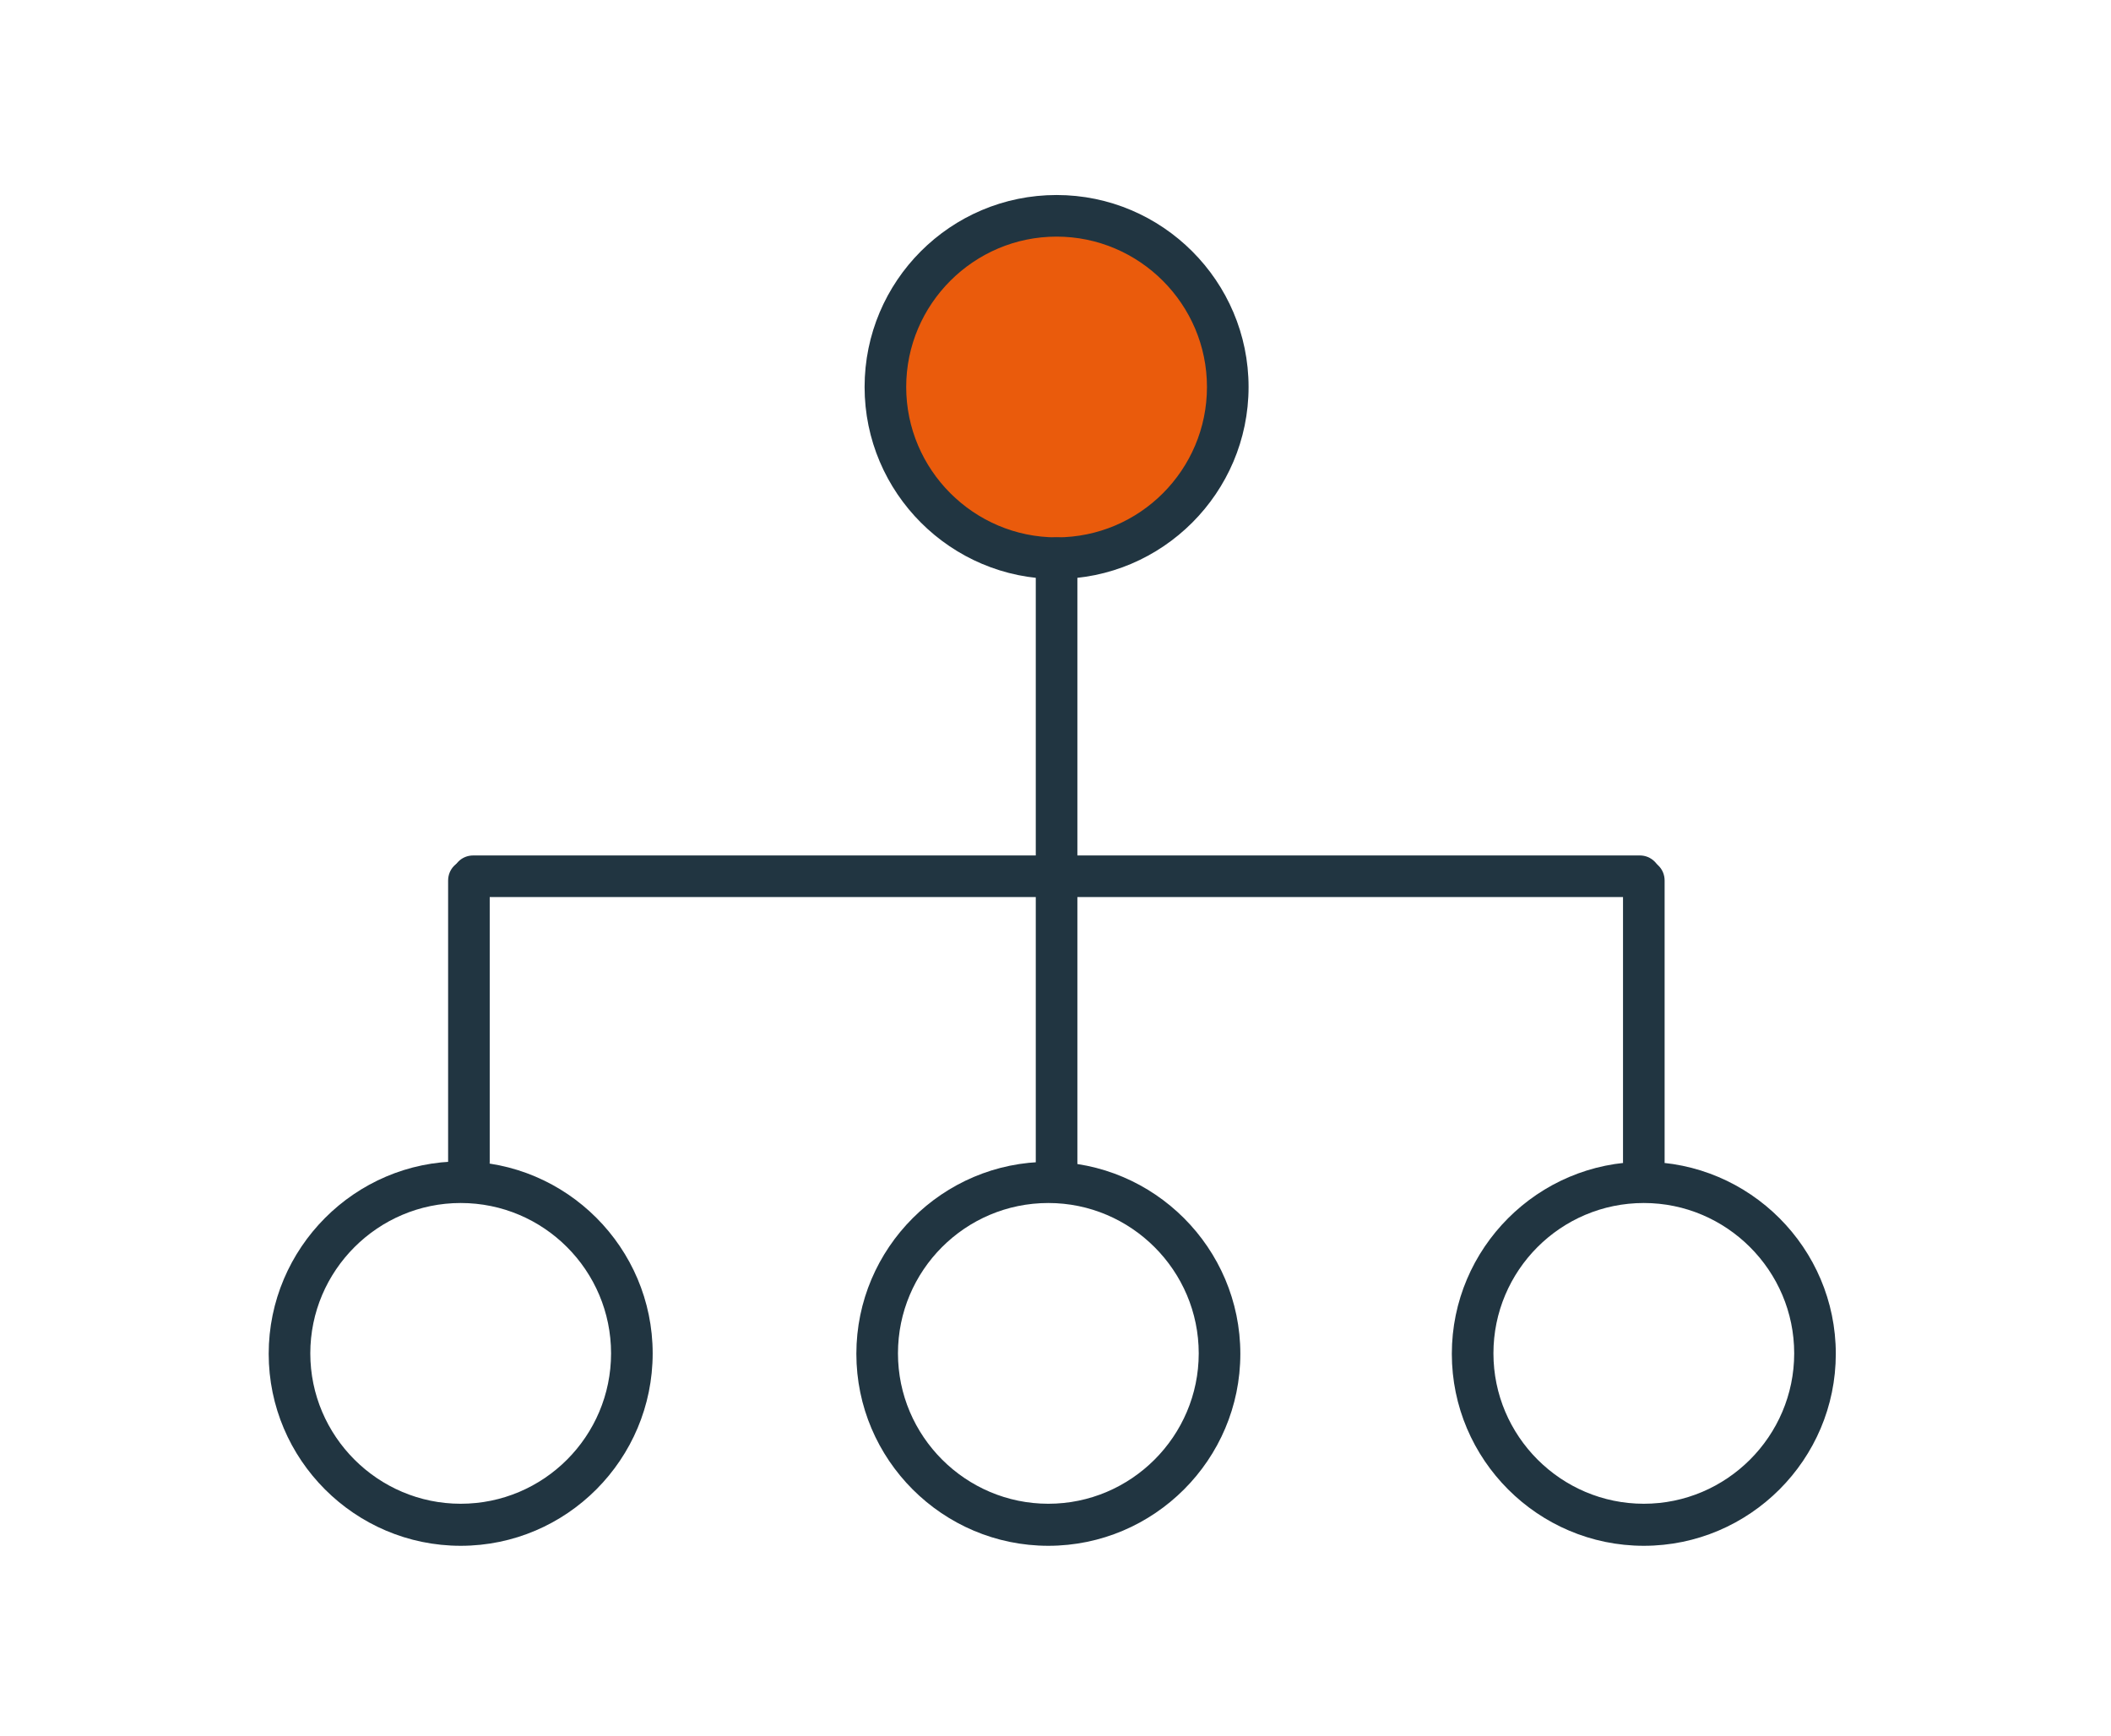
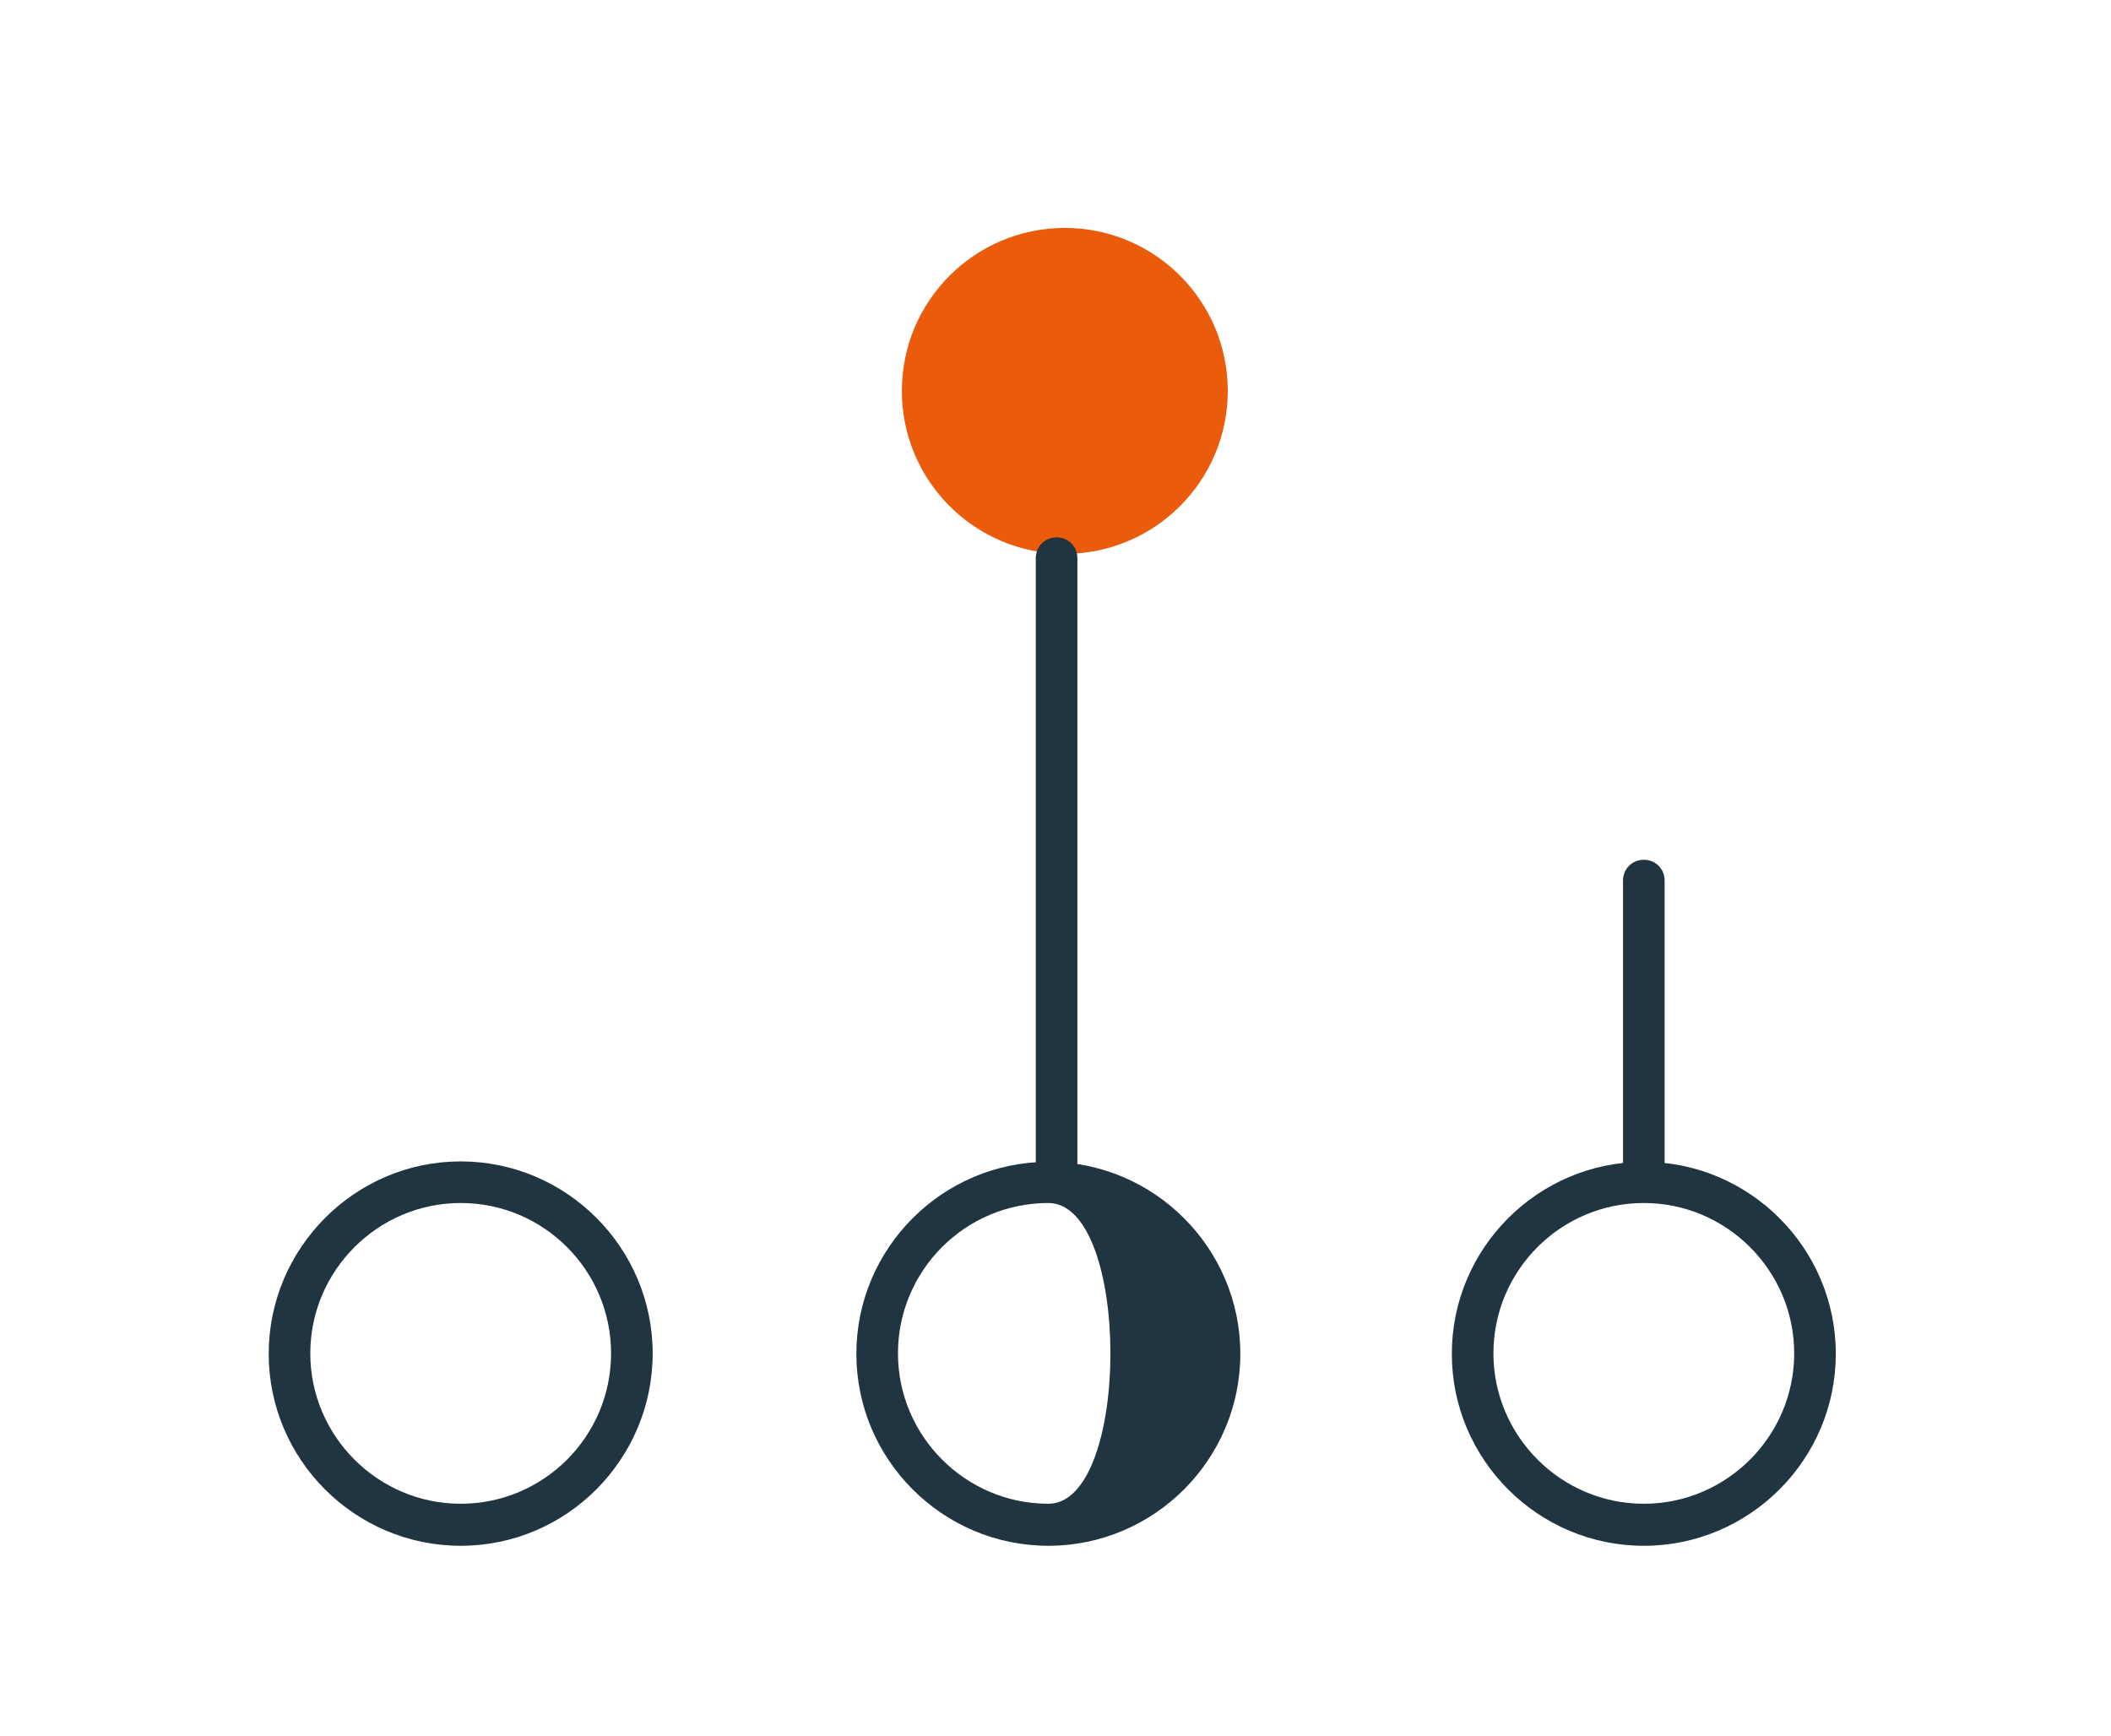
<svg xmlns="http://www.w3.org/2000/svg" version="1.1" id="Calque_1" x="0px" y="0px" viewBox="0 0 487.1 400.5" style="enable-background:new 0 0 487.1 400.5;" xml:space="preserve">
  <style type="text/css">
	.st0{fill:#EA5B0C;}
	.st1{fill:#213541;}
</style>
  <circle class="st0" cx="245.7" cy="90.2" r="37.6" />
-   <path class="st1" d="M243.8,133.6c-24.4,0-44.3-19.9-44.3-44.3S219.3,45,243.8,45c24.4,0,44.3,19.9,44.3,44.3  S268.2,133.6,243.8,133.6z M243.8,54.6c-19.1,0-34.7,15.6-34.7,34.7s15.6,34.7,34.7,34.7c19.2,0,34.7-15.6,34.7-34.7  S262.9,54.6,243.8,54.6z" />
  <path class="st1" d="M106.3,356.7c-24.4,0-44.3-19.9-44.3-44.3S81.9,268,106.3,268c24.4,0,44.3,19.9,44.3,44.3  S130.8,356.7,106.3,356.7z M106.3,277.6c-19.1,0-34.7,15.6-34.7,34.7s15.6,34.7,34.7,34.7c19.2,0,34.7-15.6,34.7-34.7  S125.5,277.6,106.3,277.6z" />
-   <path class="st1" d="M241.9,356.7c-24.4,0-44.3-19.9-44.3-44.3s19.9-44.3,44.3-44.3c24.4,0,44.3,19.9,44.3,44.3  S266.3,356.7,241.9,356.7z M241.9,277.6c-19.2,0-34.7,15.6-34.7,34.7s15.6,34.7,34.7,34.7c19.1,0,34.7-15.6,34.7-34.7  S261,277.6,241.9,277.6z" />
+   <path class="st1" d="M241.9,356.7c-24.4,0-44.3-19.9-44.3-44.3s19.9-44.3,44.3-44.3c24.4,0,44.3,19.9,44.3,44.3  S266.3,356.7,241.9,356.7z M241.9,277.6c-19.2,0-34.7,15.6-34.7,34.7s15.6,34.7,34.7,34.7S261,277.6,241.9,277.6z" />
  <path class="st1" d="M379.3,356.7c-24.4,0-44.3-19.9-44.3-44.3s19.9-44.3,44.3-44.3s44.3,19.9,44.3,44.3S403.7,356.7,379.3,356.7z   M379.3,277.6c-19.2,0-34.7,15.6-34.7,34.7s15.6,34.7,34.7,34.7s34.7-15.6,34.7-34.7S398.4,277.6,379.3,277.6z" />
  <path class="st1" d="M243.8,275.8c-2.6,0-4.8-2.1-4.8-4.8V128.8c0-2.7,2.1-4.8,4.8-4.8s4.8,2.1,4.8,4.8V271  C248.6,273.6,246.4,275.8,243.8,275.8z" />
  <path class="st1" d="M379.3,272.9c-2.6,0-4.8-2.1-4.8-4.8v-64.9c0-2.7,2.1-4.8,4.8-4.8s4.8,2.1,4.8,4.8v64.9  C384.1,270.8,381.9,272.9,379.3,272.9z" />
-   <path class="st1" d="M108.2,272.9c-2.6,0-4.8-2.1-4.8-4.8v-64.9c0-2.7,2.1-4.8,4.8-4.8s4.8,2.1,4.8,4.8v64.9  C113,270.8,110.9,272.9,108.2,272.9z" />
-   <path class="st1" d="M378.3,207H109.2c-2.6,0-4.8-2.1-4.8-4.8s2.1-4.8,4.8-4.8h269.2c2.6,0,4.8,2.1,4.8,4.8S381,207,378.3,207z" />
</svg>